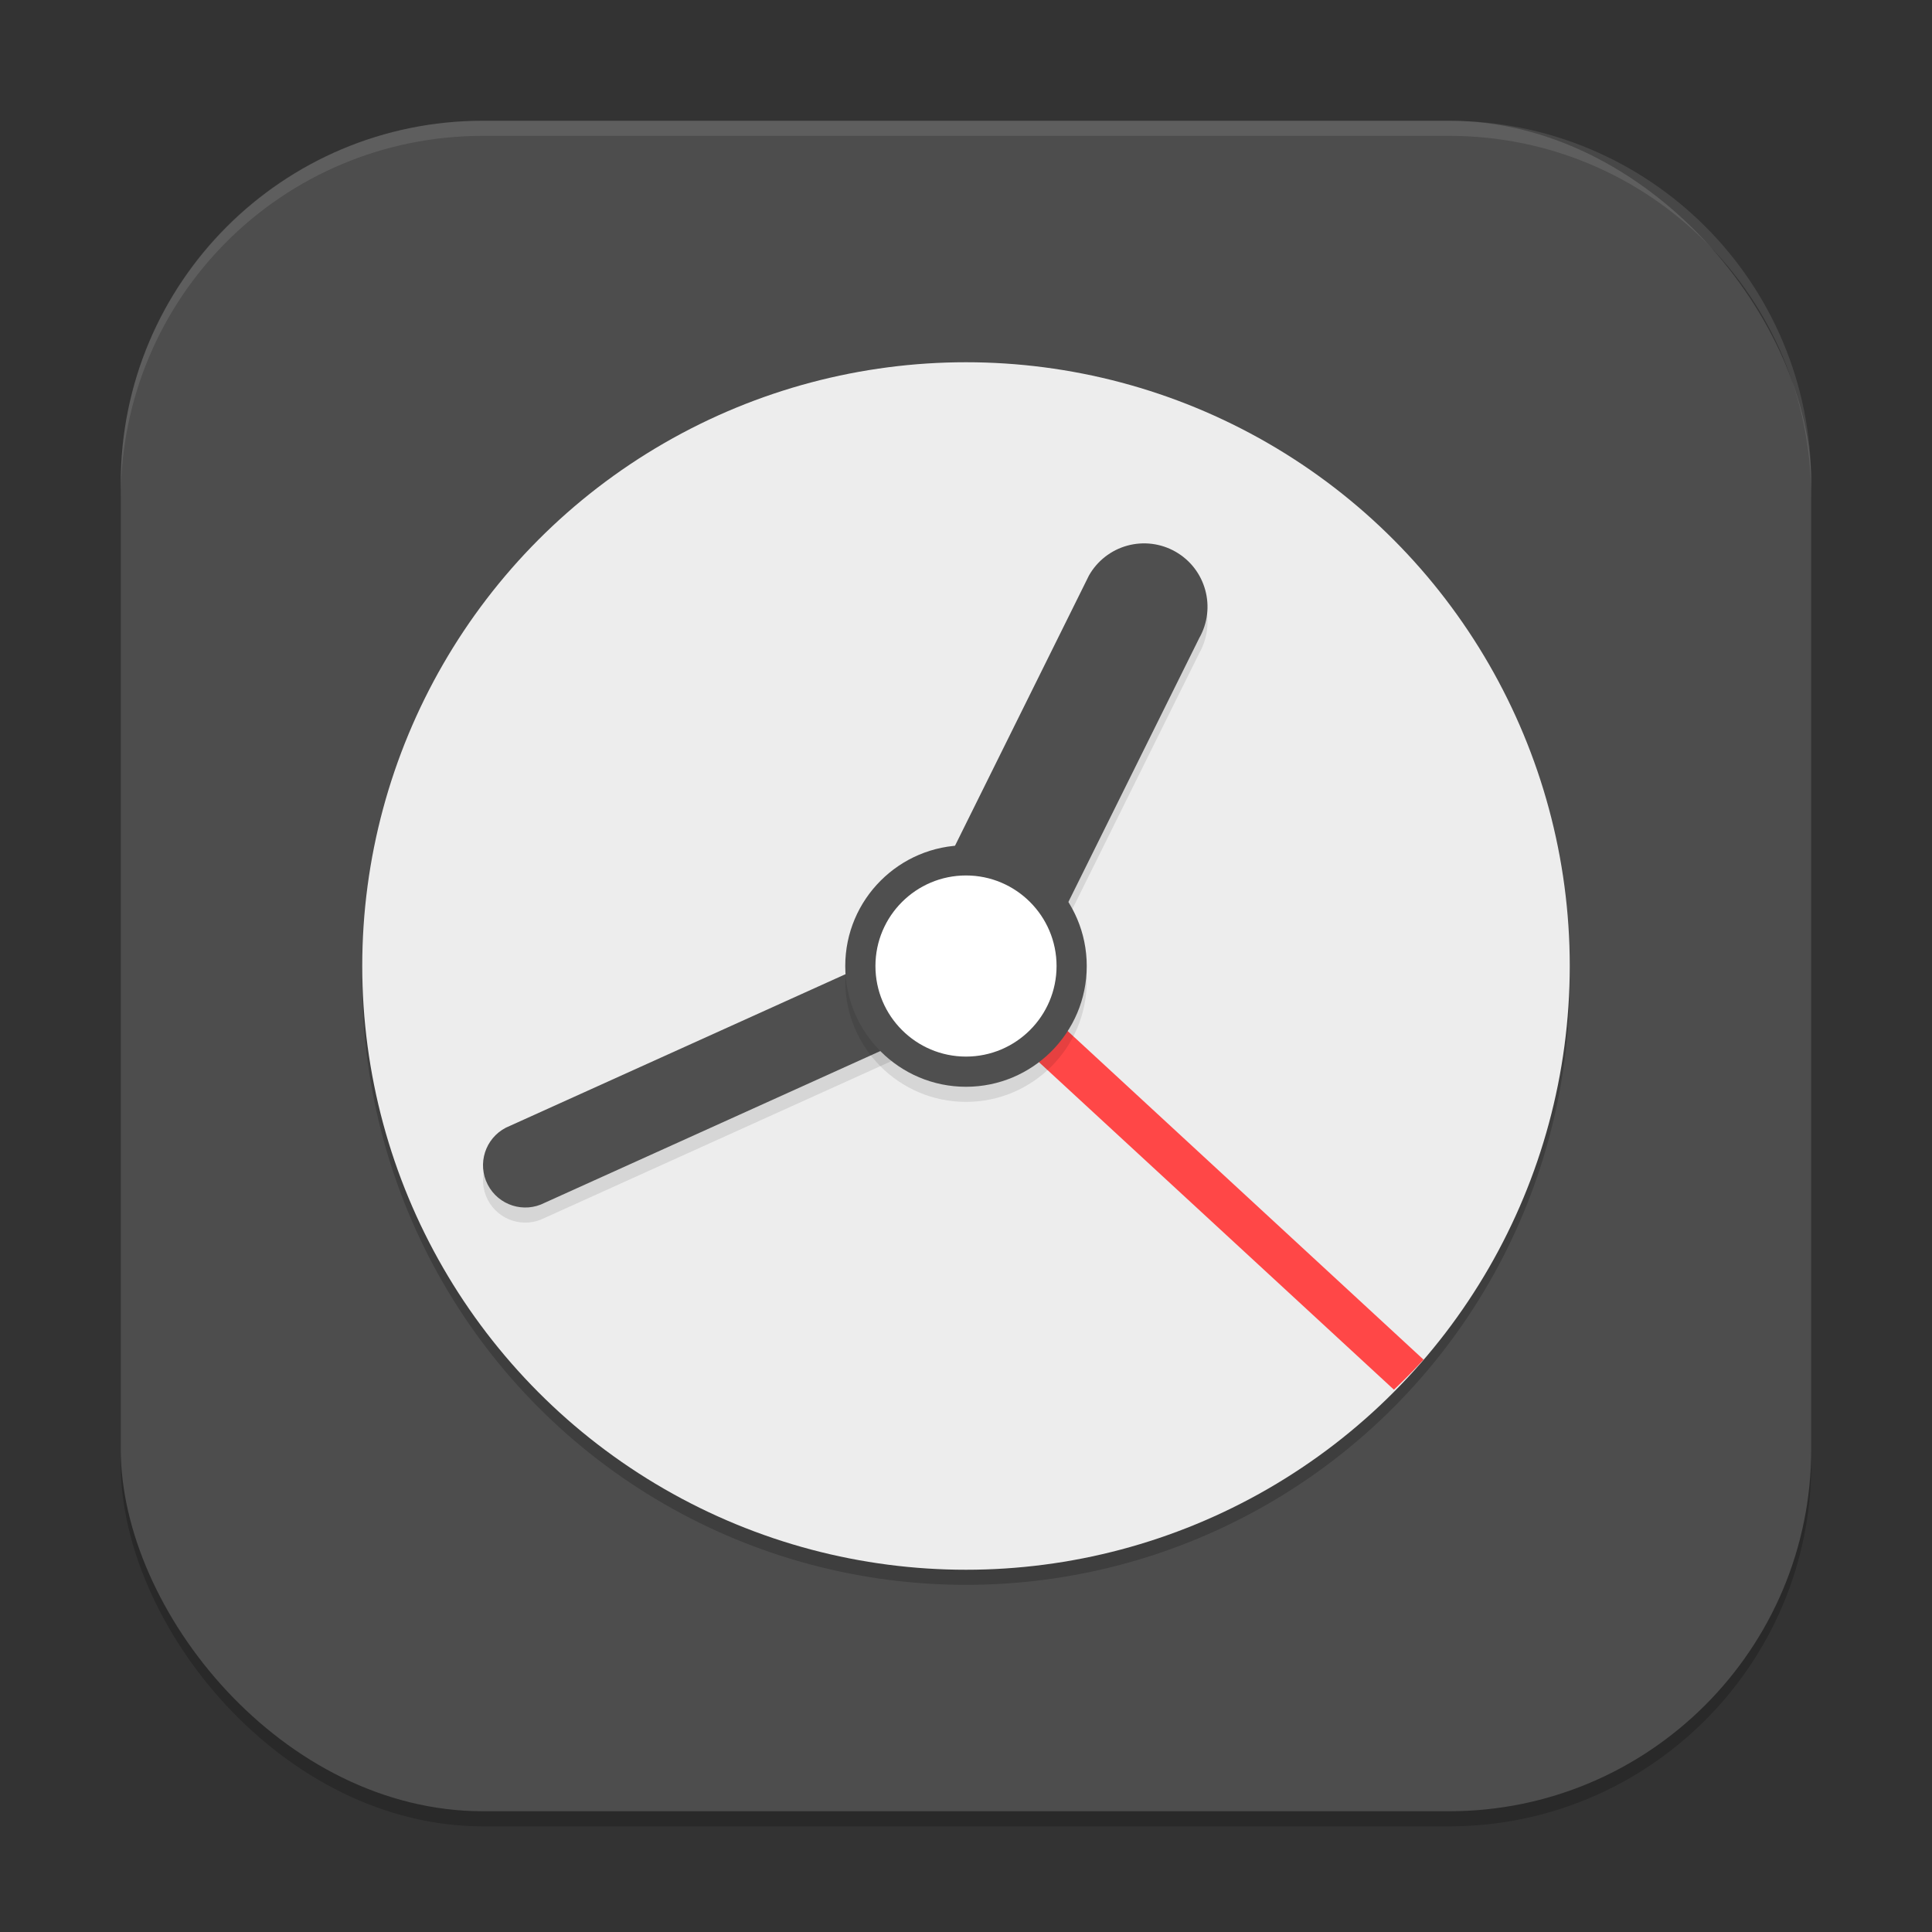
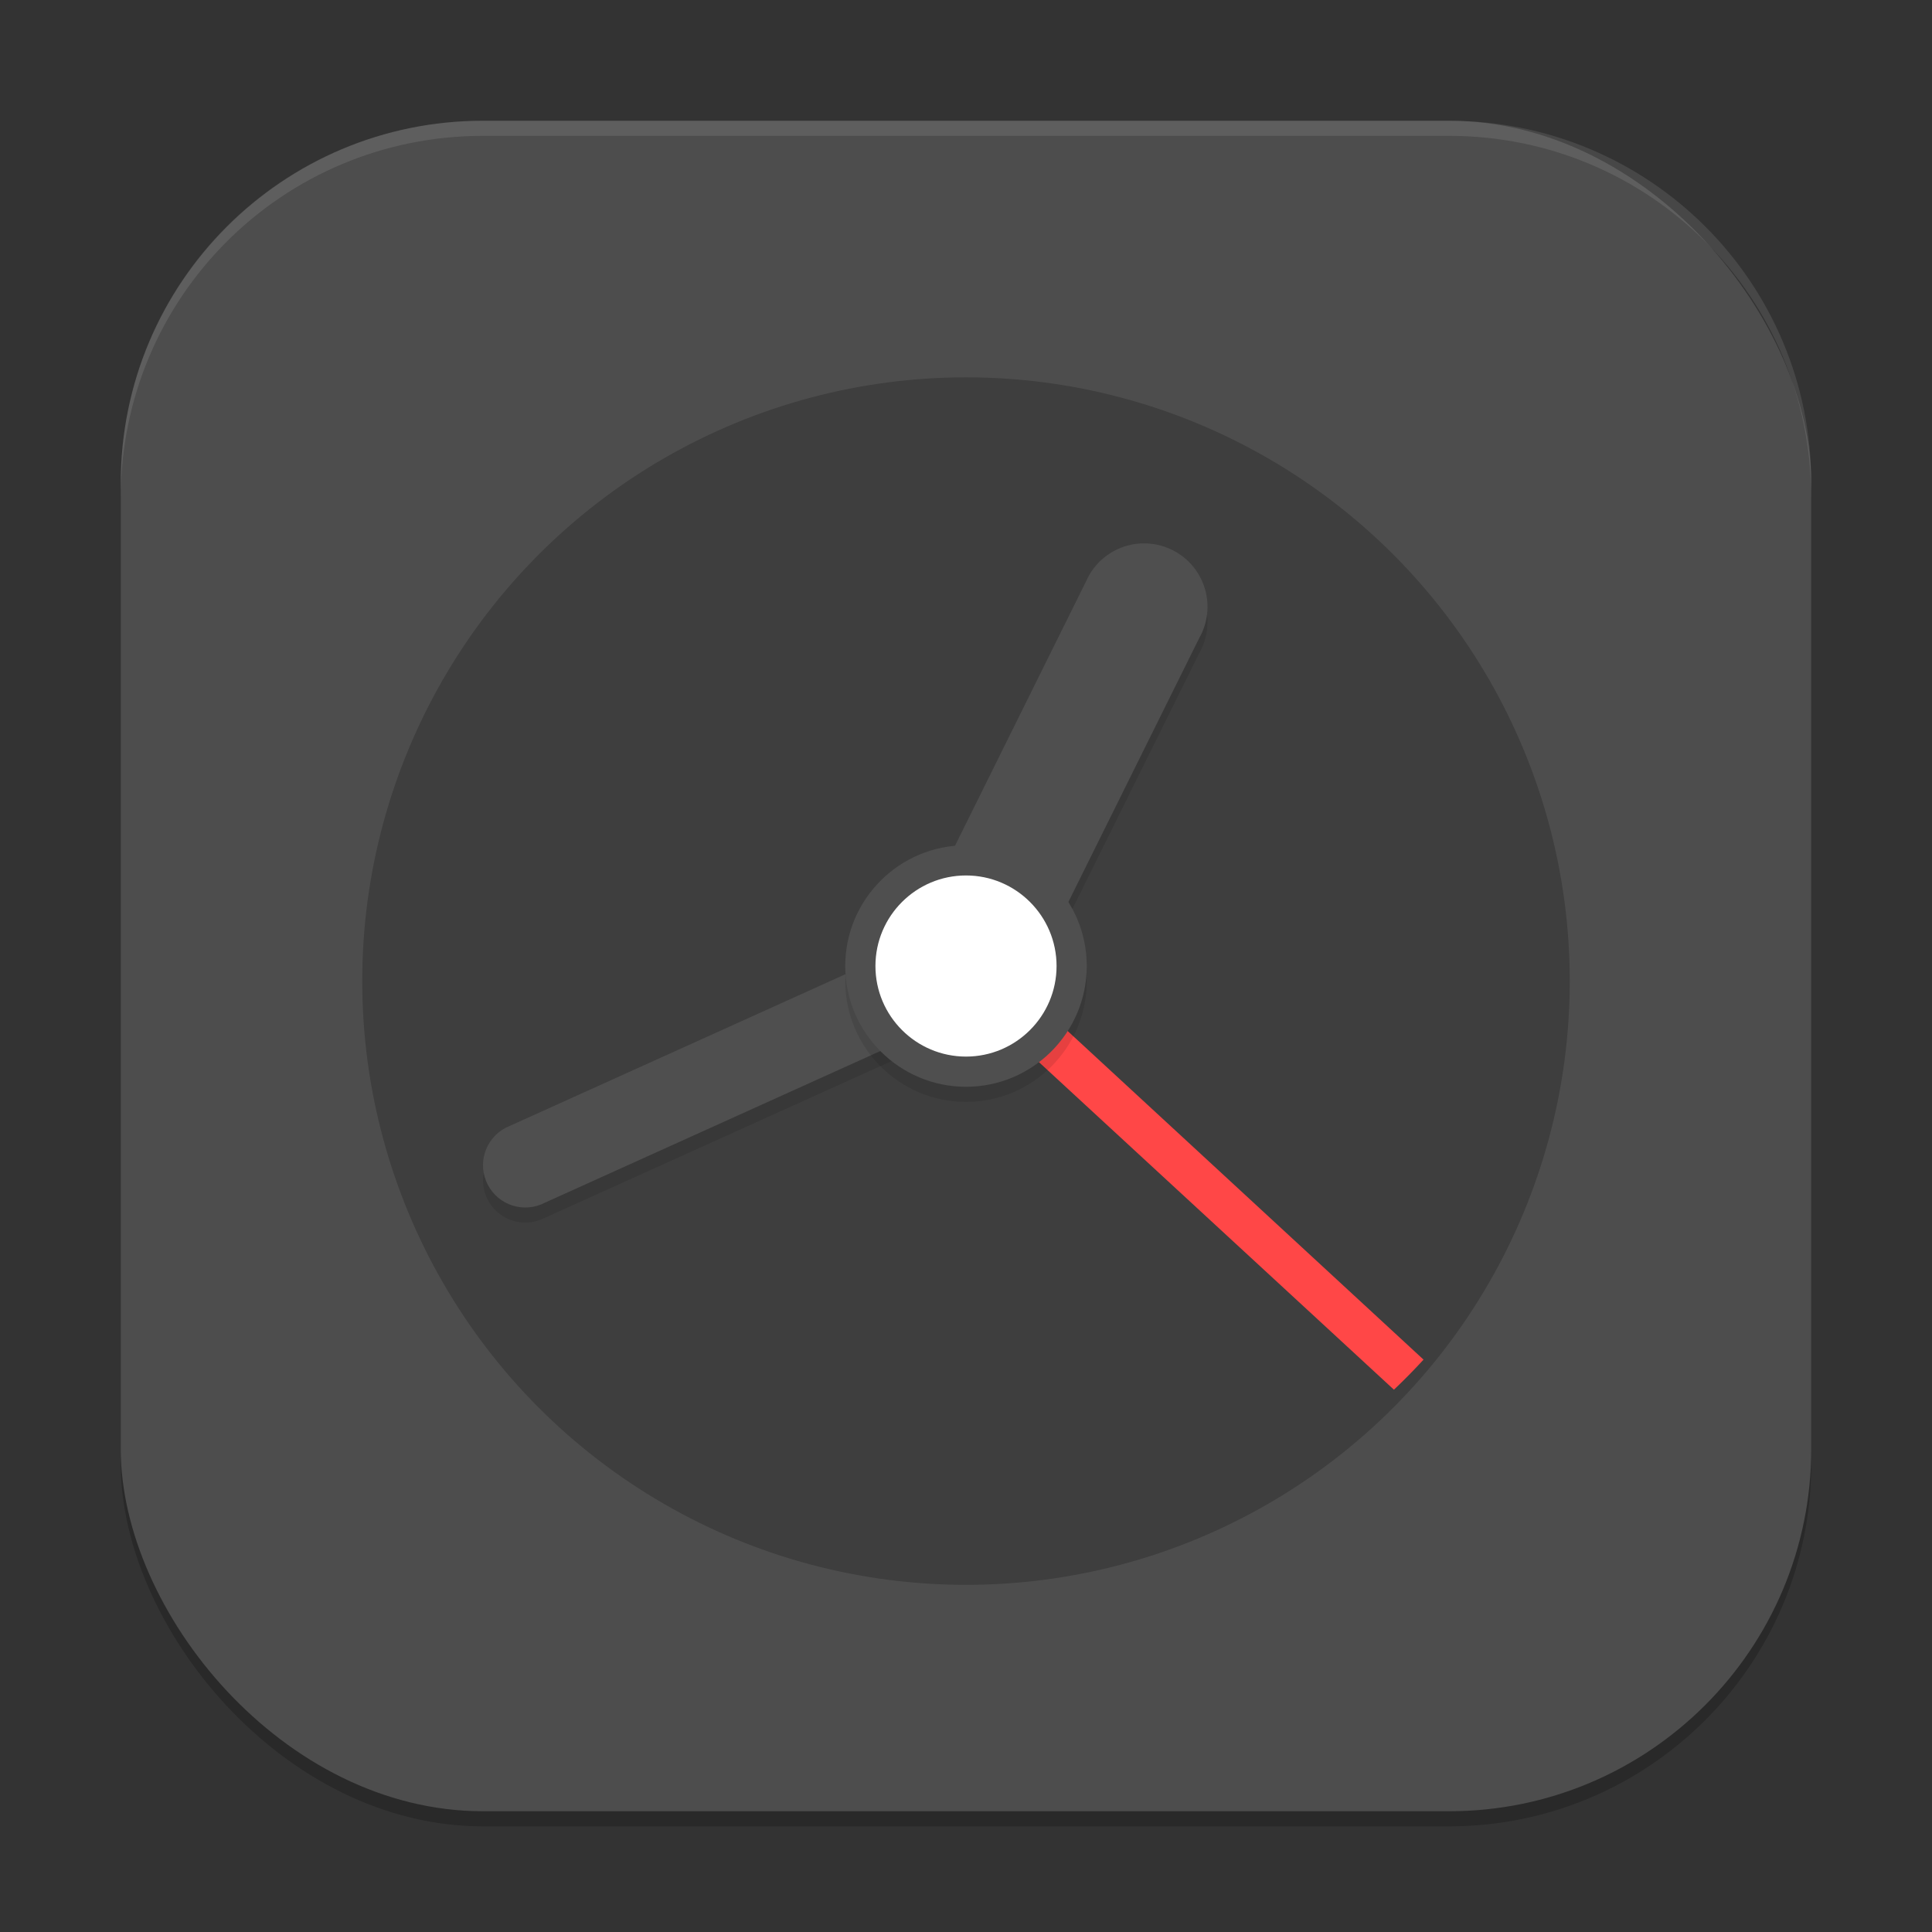
<svg xmlns="http://www.w3.org/2000/svg" xmlns:ns1="http://www.inkscape.org/namespaces/inkscape" xmlns:ns2="http://sodipodi.sourceforge.net/DTD/sodipodi-0.dtd" width="256" height="256" viewBox="0 0 256 256" version="1.1" id="svg5" ns1:version="1.2.2 (1:1.2.2+202305151914+b0a8486541)" ns2:docname="accessories-clock.svg">
  <rect x="0" y="0" width="256" height="256" fill="#333333" stroke="none" />
  <ns2:namedview id="namedview7" pagecolor="#ffffff" bordercolor="#000000" borderopacity="0.25" ns1:showpageshadow="2" ns1:pageopacity="0.0" ns1:pagecheckerboard="0" ns1:deskcolor="#d1d1d1" ns1:document-units="px" showgrid="false" ns1:zoom="3.1484375" ns1:cx="128" ns1:cy="128" ns1:window-width="1920" ns1:window-height="1008" ns1:window-x="0" ns1:window-y="0" ns1:window-maximized="1" ns1:current-layer="svg5" />
  <defs id="defs2" />
  <rect style="opacity:0.2;fill:#000000;stroke-width:16;stroke-linecap:square" id="rect234" width="224" height="224" x="16" y="18" ry="48" />
  <rect style="fill:#4d4d4d;fill-opacity:1;stroke-width:16;stroke-linecap:square" id="rect396" width="224" height="224" x="16" y="16" ry="48" />
  <circle style="opacity:0.2;fill:#000000;fill-opacity:1;stroke:none;stroke-width:6;stroke-linecap:round;stroke-linejoin:round" id="path1322" cx="128" cy="130" r="80" />
-   <circle style="fill:#ededed;fill-opacity:1;stroke:none;stroke-width:6;stroke-linecap:round;stroke-linejoin:round" id="path1472" cx="128" cy="128" r="80" />
  <path id="path3210" style="font-variation-settings:normal;inline-size:0;fill:#ff4747;stroke-width:8;stop-color:#000000" d="m 129.906,125.938 -3.812,4.125 58.609,54.078 a 80,80 0 0 0 3.922,-3.984 z" />
  <path style="font-variation-settings:normal;inline-size:0;opacity:0.1;fill:#000000;stroke-width:8;stop-color:#000000" d="m 127.922,124.41 c -0.871,0.011 -1.727,0.225 -2.5,0.625 l -58.389,26.389 c -2.749,1.419 -3.827,4.798 -2.406,7.547 1.419,2.749 4.798,3.826 7.547,2.406 l 58.405,-26.405 c 2.743,-1.425 3.813,-4.803 2.391,-7.547 -0.977,-1.878 -2.93,-3.045 -5.047,-3.016 z" id="path3212" ns2:nodetypes="sccccccss" />
-   <path style="color:#000000;fill:#4f4f4f;fill-opacity:1;stroke-width:8;stroke-linecap:round;stroke-linejoin:round;-inkscape-stroke:none" d="m 125.422,123.034 -58.389,26.389 c -2.749,1.419 -3.827,4.798 -2.406,7.547 1.419,2.749 4.798,3.826 7.547,2.406 l 58.405,-26.405 c 2.743,-1.425 3.813,-4.803 2.391,-7.547 -1.425,-2.743 -4.803,-3.813 -7.547,-2.391 z" id="path3214" ns2:nodetypes="ccccccc" />
+   <path style="color:#000000;fill:#4f4f4f;fill-opacity:1;stroke-width:8;stroke-linecap:round;stroke-linejoin:round;-inkscape-stroke:none" d="m 125.422,123.034 -58.389,26.389 c -2.749,1.419 -3.827,4.798 -2.406,7.547 1.419,2.749 4.798,3.826 7.547,2.406 l 58.405,-26.405 c 2.743,-1.425 3.813,-4.803 2.391,-7.547 -1.425,-2.743 -4.803,-3.813 -7.547,-2.391 " id="path3214" ns2:nodetypes="ccccccc" />
  <path style="font-variation-settings:normal;inline-size:0;opacity:0.1;fill:#000000;stroke-width:8;stop-color:#000000" d="m 151.811,74.003 c -3.097,-0.078 -5.986,1.556 -7.516,4.25 l -23.592,47.595 c -2.294,4.03 -0.888,9.157 3.141,11.453 4.03,2.294 9.157,0.888 11.453,-3.141 l 23.608,-47.61 c 2.291,-4.034 0.878,-9.162 -3.156,-11.453 -1.202,-0.683 -2.555,-1.059 -3.938,-1.094 z" id="path3216" ns2:nodetypes="scccccss" />
  <path style="color:#000000;fill:#4f4f4f;fill-opacity:1;stroke-width:8;stroke-linecap:round;stroke-linejoin:round;-inkscape-stroke:none" d="m 149.373,72.299 c -2.15,0.591 -3.977,2.014 -5.078,3.953 l -23.592,47.595 c -2.294,4.03 -0.888,9.157 3.141,11.453 4.03,2.294 9.157,0.888 11.453,-3.141 l 23.608,-47.61 c 2.291,-4.034 0.878,-9.162 -3.156,-11.453 -1.936,-1.1 -4.228,-1.387 -6.375,-0.797 z" id="path3218" ns2:nodetypes="sccccccs" />
  <path style="opacity:0.1;fill:#000000;stroke-width:8" d="m 128,114.004 c -8.828,0 -16,7.172 -16,16 0,8.828 7.172,16 16,16 8.828,0 16,-7.172 16,-16 0,-8.828 -7.172,-16 -16,-16 z" id="path3220" />
  <path style="fill:#4f4f4f;fill-opacity:1;stroke-width:8" d="m 128,112.003 c -8.828,0 -16,7.172 -16,16 0,8.828 7.172,16 16,16 8.828,0 16,-7.172 16,-16 0,-8.828 -7.172,-16 -16,-16 z" id="path3222" />
  <path style="fill:#ffffff;stroke-width:8" d="m 128,116.003 c -6.621,0 -12,5.379 -12,12 0,6.621 5.379,12 12,12 6.621,0 12,-5.379 12,-12 0,-6.621 -5.379,-12 -12,-12 z" id="path3226" />
  <path id="path1040" style="opacity:0.1;fill:#ffffff;stroke-width:16;stroke-linecap:square" d="M 64,16 C 37.408,16 16,37.408 16,64 v 2 C 16,39.408 37.408,18 64,18 h 128 c 26.592,0 48,21.408 48,48 V 64 C 240,37.408 218.592,16 192,16 Z" />
</svg>